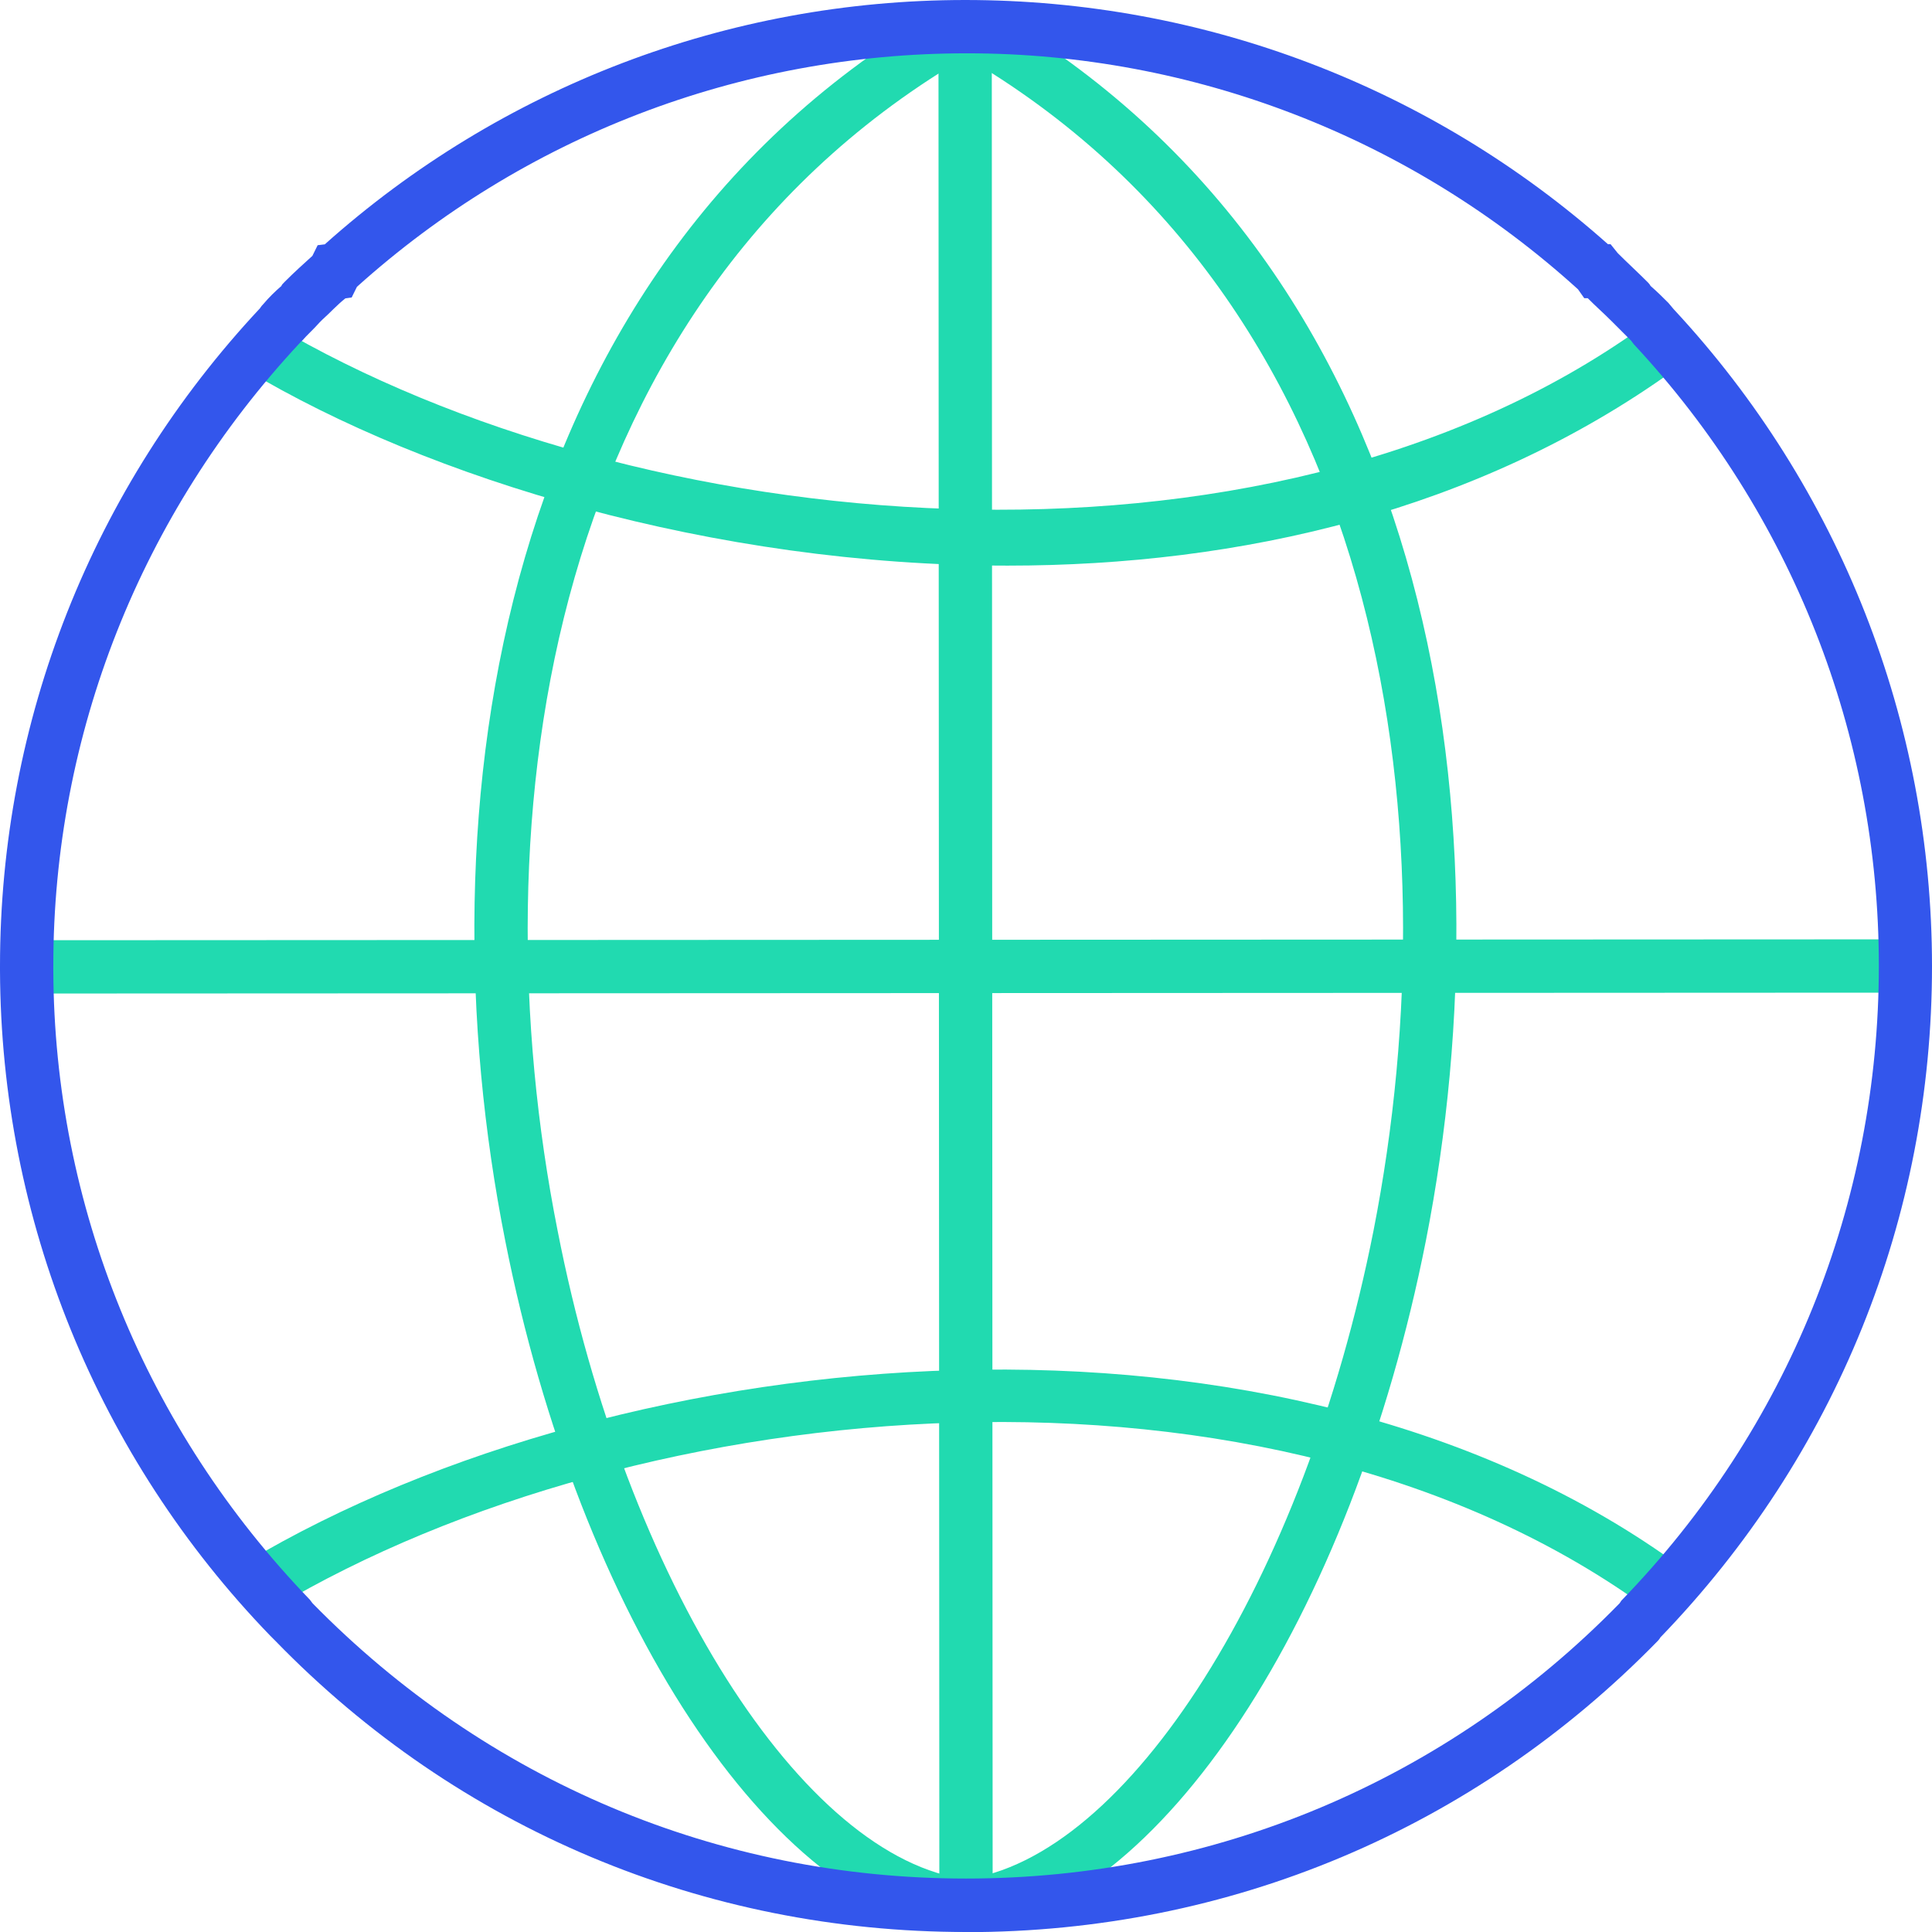
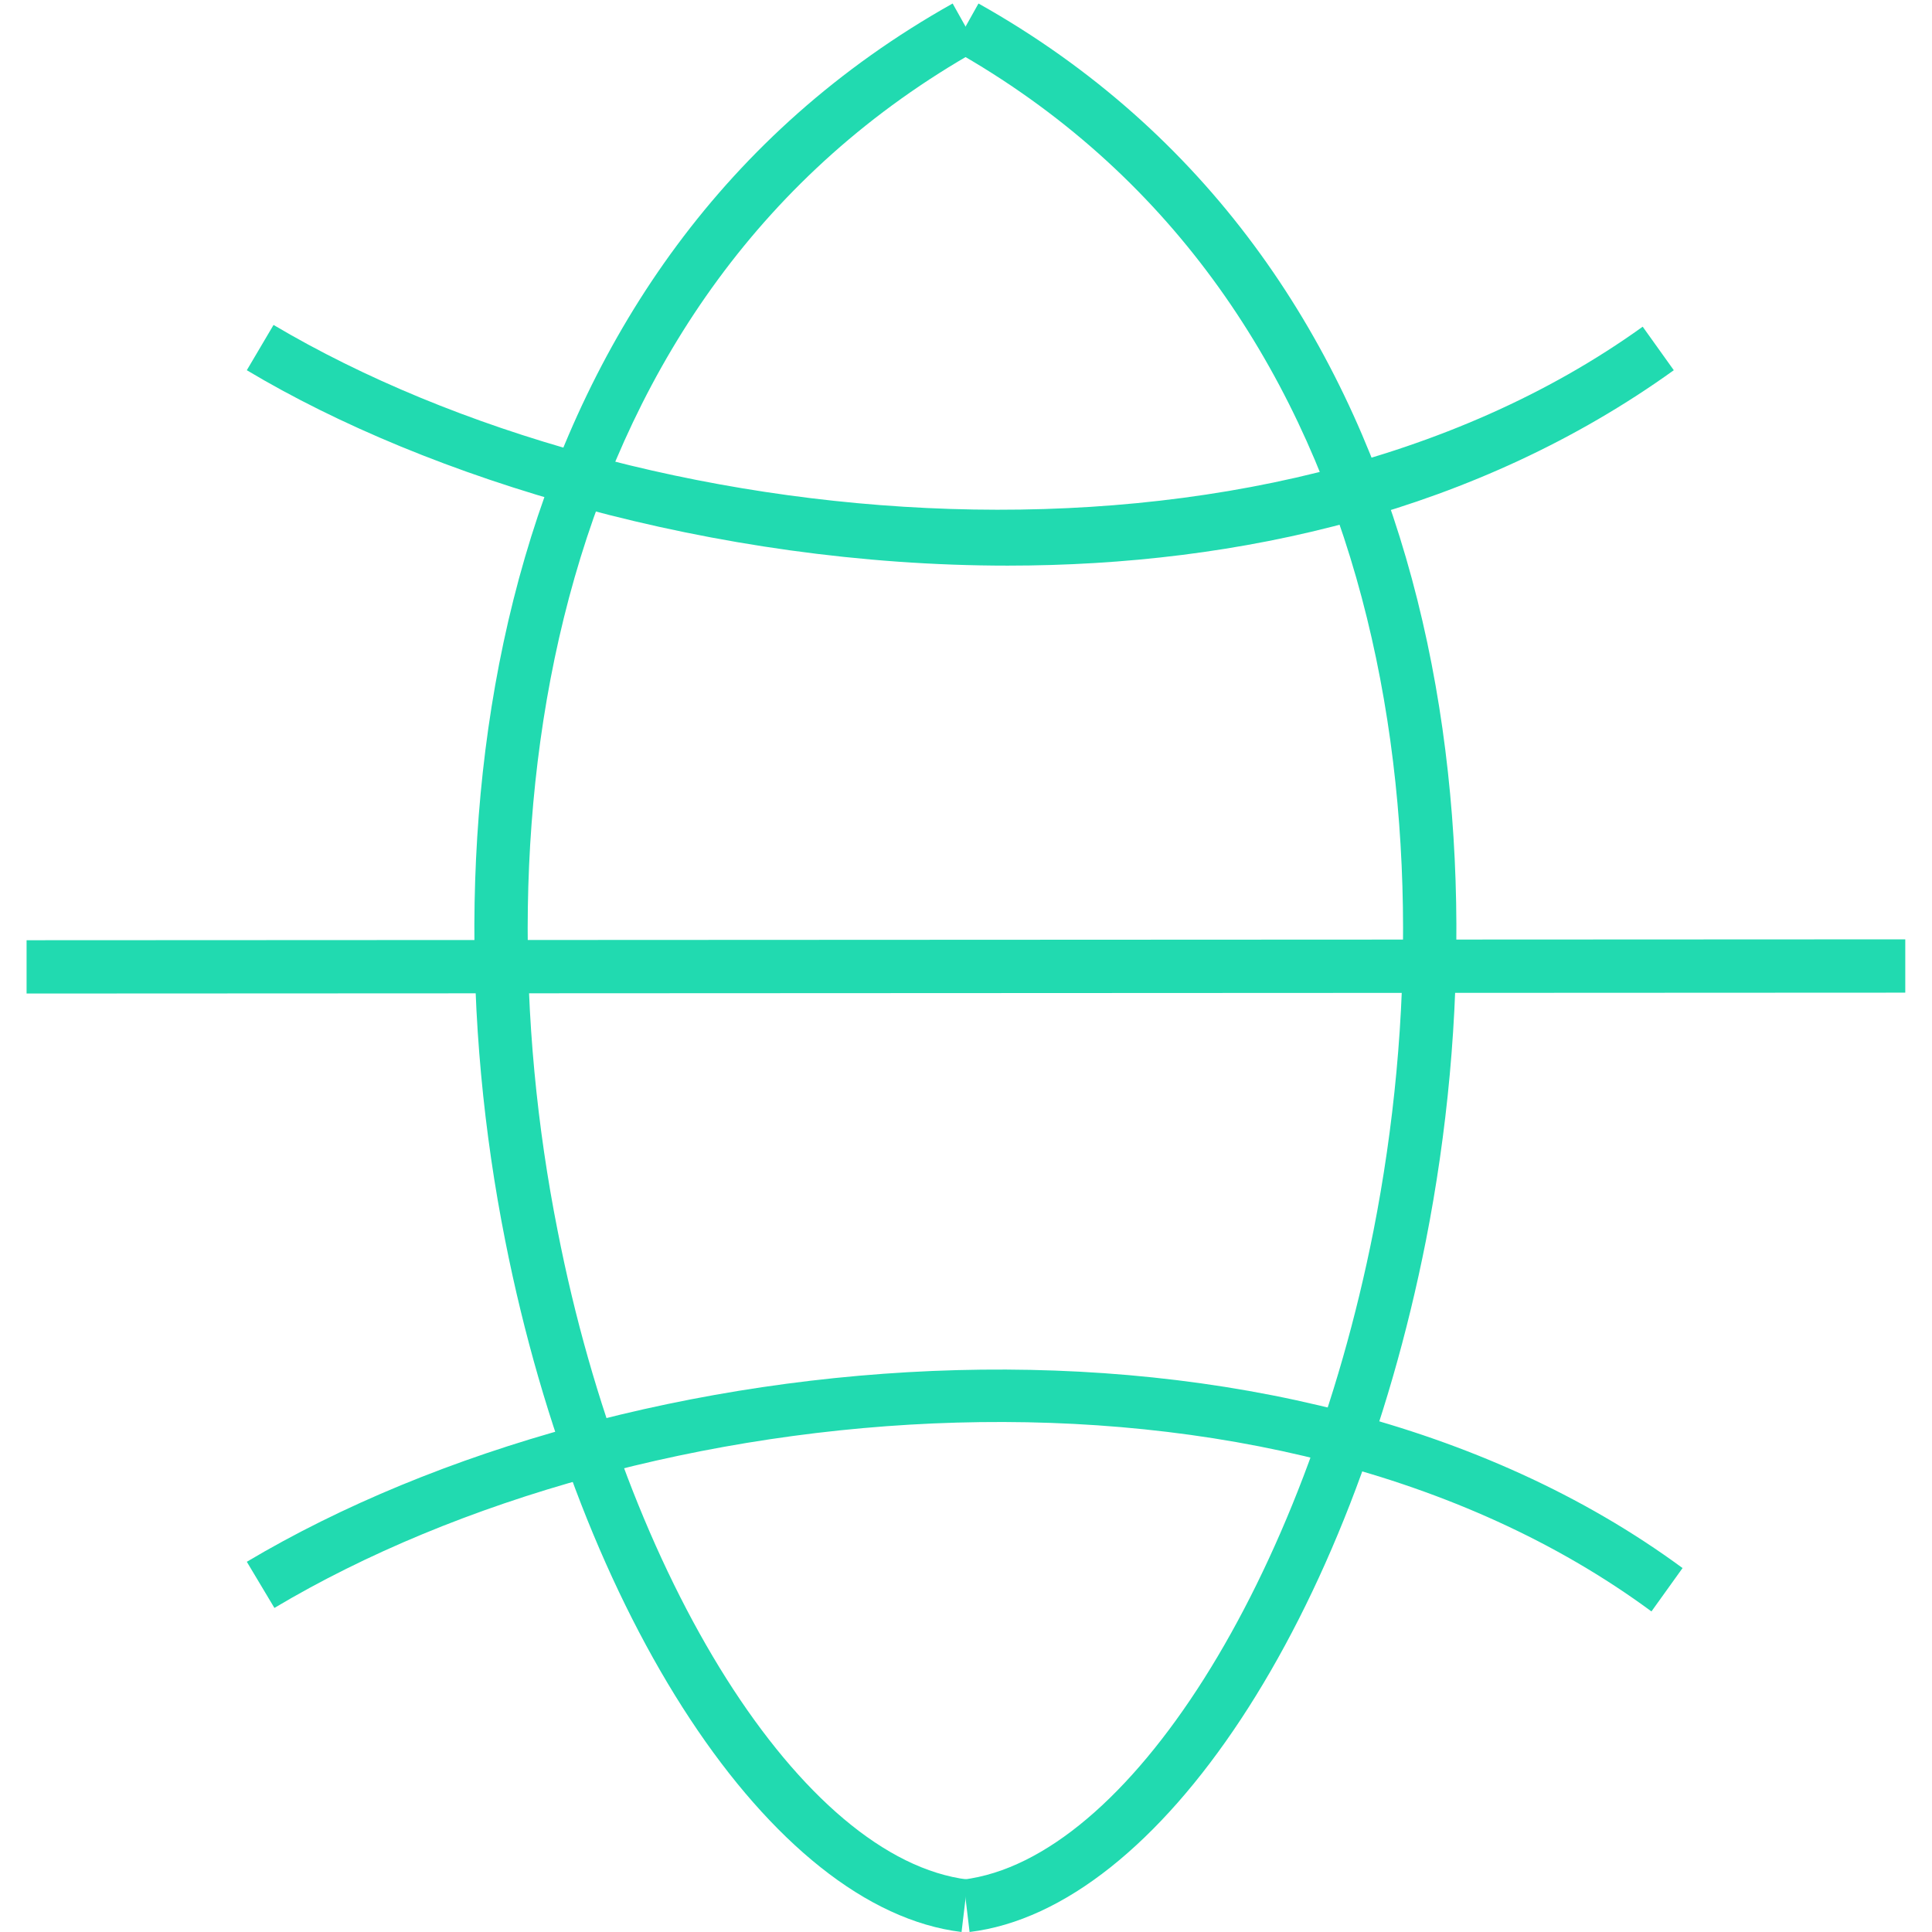
<svg xmlns="http://www.w3.org/2000/svg" id="svg38" version="1.1" viewBox="0 0 13.229 13.229" height="13.229mm" width="13.229mm">
  <defs id="defs32">
    <pattern id="EMFhbasepattern" patternUnits="userSpaceOnUse" width="6" height="6" x="0" y="0" />
    <pattern id="EMFhbasepattern-4" patternUnits="userSpaceOnUse" width="6" height="6" x="0" y="0" />
    <pattern id="EMFhbasepattern-9" patternUnits="userSpaceOnUse" width="6" height="6" x="0" y="0" />
    <pattern id="EMFhbasepattern-0" patternUnits="userSpaceOnUse" width="6" height="6" x="0" y="0" />
  </defs>
-   <path style="fill:#21dab0;fill-opacity:1;fill-rule:evenodd;stroke:none;stroke-width:0.158" d="M 6.432,13.047 6.426,0.182 h 0.365 l 0.006,12.864 z" id="path1677" />
  <path style="fill:#21dab0;fill-opacity:1;fill-rule:evenodd;stroke:none;stroke-width:0.158" d="M 6.639,13.229 6.596,12.87 C 7.721,12.731 8.931,10.822 9.405,8.426 9.958,5.611 9.496,2.012 6.523,0.34 L 6.7,0.024 C 9.843,1.787 10.341,5.557 9.764,8.493 9.253,11.077 7.94,13.071 6.639,13.229 Z" id="path1679" />
  <path style="fill:#21dab0;fill-opacity:1;fill-rule:evenodd;stroke:none;stroke-width:0.158" d="M 6.584,13.229 C 5.283,13.071 3.97,11.077 3.459,8.493 2.876,5.557 3.38,1.787 6.523,0.024 L 6.7,0.34 C 3.727,2.012 3.259,5.611 3.818,8.426 4.286,10.822 5.496,12.731 6.627,12.87 Z" id="path1681" />
  <path style="fill:#21dab0;fill-opacity:1;fill-rule:evenodd;stroke:none;stroke-width:0.158" d="m 6.9,3.873 c -2.018,0 -3.97,-0.596 -5.21,-1.338 L 1.873,2.225 c 2.474,1.465 6.76,1.891 9.375,0.012 l 0.213,0.298 C 10.116,3.502 8.487,3.873 6.9,3.873 Z" id="path1683" />
  <path style="fill:#21dab0;fill-opacity:1;fill-rule:evenodd;stroke:none;stroke-width:0.158" d="M 11.308,11.034 C 8.694,9.107 4.377,9.521 1.879,11.01 L 1.69,10.694 C 4.286,9.15 8.785,8.724 11.521,10.737 Z" id="path1685" />
  <path style="fill:#21dab0;fill-opacity:1;fill-rule:evenodd;stroke:none;stroke-width:0.158" d="m 0.182,6.803 v -0.365 l 12.864,-0.006 v 0.365 z" id="path1687" />
-   <path style="fill:#3356ec;fill-opacity:1;fill-rule:evenodd;stroke:none;stroke-width:0.158" d="m 11.162,2.328 c 0,0 0,0 0,0 z m -9.095,0.006 c -0.006,0.006 -0.006,0.006 -0.012,0.012 -1.094,1.173 -1.69,2.687 -1.69,4.268 v 0.03 c 0.006,1.611 0.632,3.143 1.757,4.31 l 0.018,0.024 c 1.192,1.216 2.778,1.885 4.475,1.885 1.696,0 3.289,-0.669 4.475,-1.885 l 0.012,-0.018 c 1.143,-1.179 1.763,-2.724 1.763,-4.347 0,-1.581 -0.596,-3.095 -1.678,-4.256 l -0.018,-0.024 c -0.036,-0.036 -0.073,-0.073 -0.109,-0.109 l -0.024,-0.024 c -0.061,-0.061 -0.116,-0.109 -0.164,-0.158 h -0.024 l -0.043,-0.061 C 9.66,0.942 8.171,0.365 6.621,0.365 c -1.556,0 -3.034,0.571 -4.177,1.599 l -0.036,0.073 -0.043,0.006 c -0.055,0.043 -0.103,0.097 -0.158,0.146 l -0.018,0.018 c -0.043,0.049 -0.085,0.085 -0.122,0.128 z M 6.615,13.229 c -1.793,0 -3.478,-0.705 -4.73,-1.994 -0.012,-0.012 -0.024,-0.024 -0.036,-0.036 C 0.669,9.977 0.006,8.353 0,6.645 v -0.03 c 0,-1.678 0.632,-3.277 1.781,-4.505 0,0 0,0 0,0 0,0 0.006,-0.012 0.024,-0.03 0.036,-0.043 0.079,-0.085 0.122,-0.122 0,-0.006 0.012,-0.018 0.024,-0.03 0.061,-0.061 0.128,-0.122 0.188,-0.176 l 0.036,-0.073 0.049,-0.006 C 3.429,0.596 4.985,0 6.609,0 8.244,0 9.8,0.596 11.01,1.672 h 0.018 l 0.049,0.061 c 0.067,0.067 0.134,0.128 0.207,0.201 v 0 c 0,0 0.012,0.012 0.018,0.024 0.049,0.043 0.085,0.079 0.122,0.116 l 0.036,0.043 c 1.137,1.222 1.769,2.827 1.769,4.499 0,1.721 -0.657,3.35 -1.86,4.596 0,0 -0.006,0.012 -0.018,0.024 -1.258,1.289 -2.936,1.994 -4.736,1.994 z" id="path1689" />
</svg>